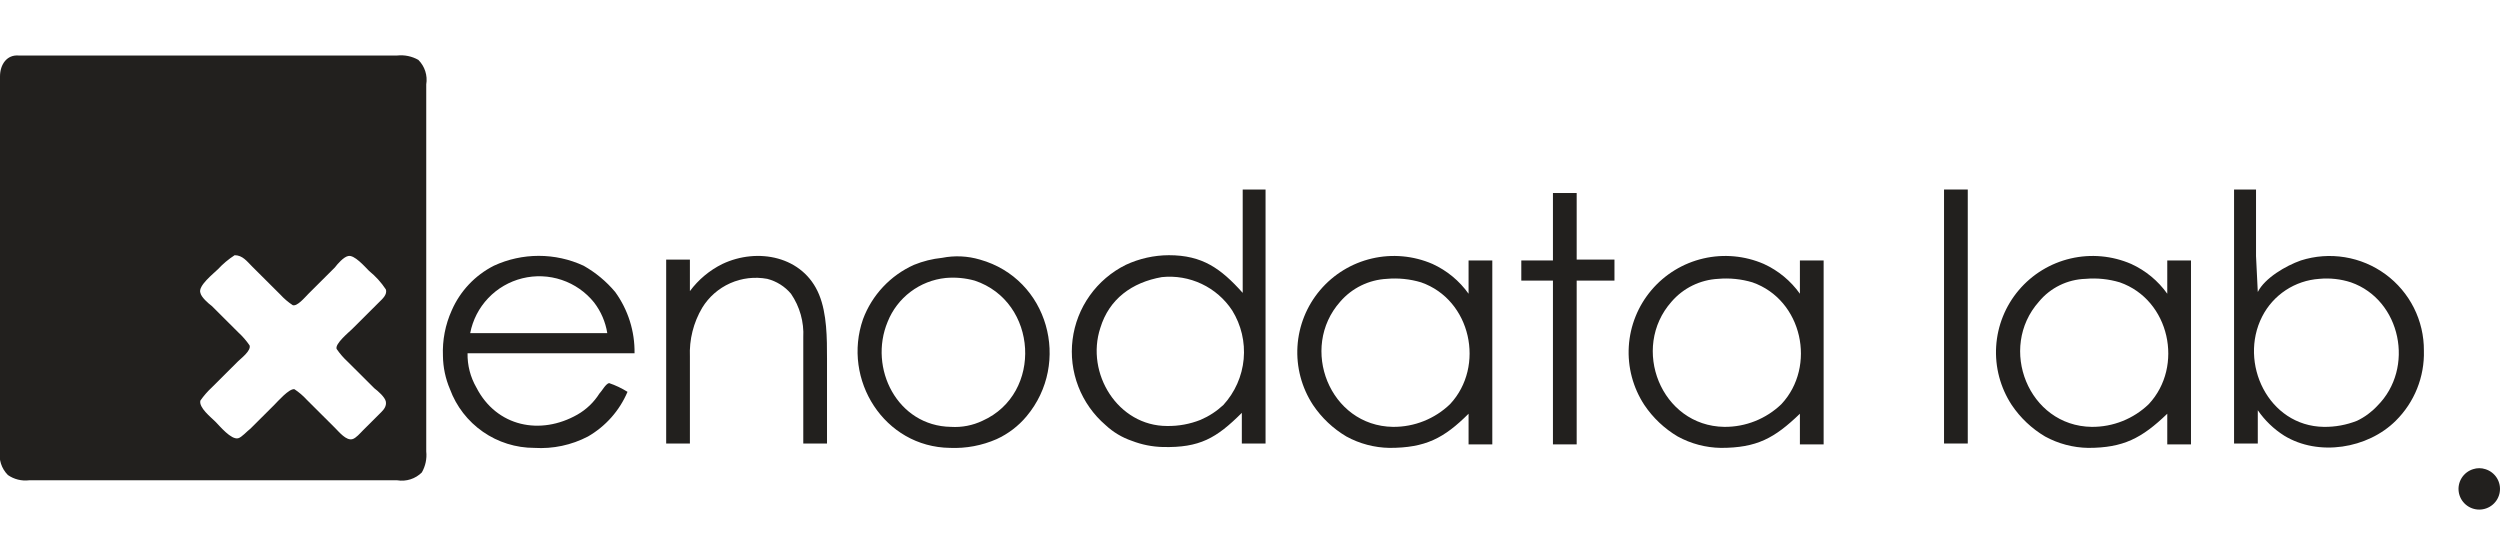
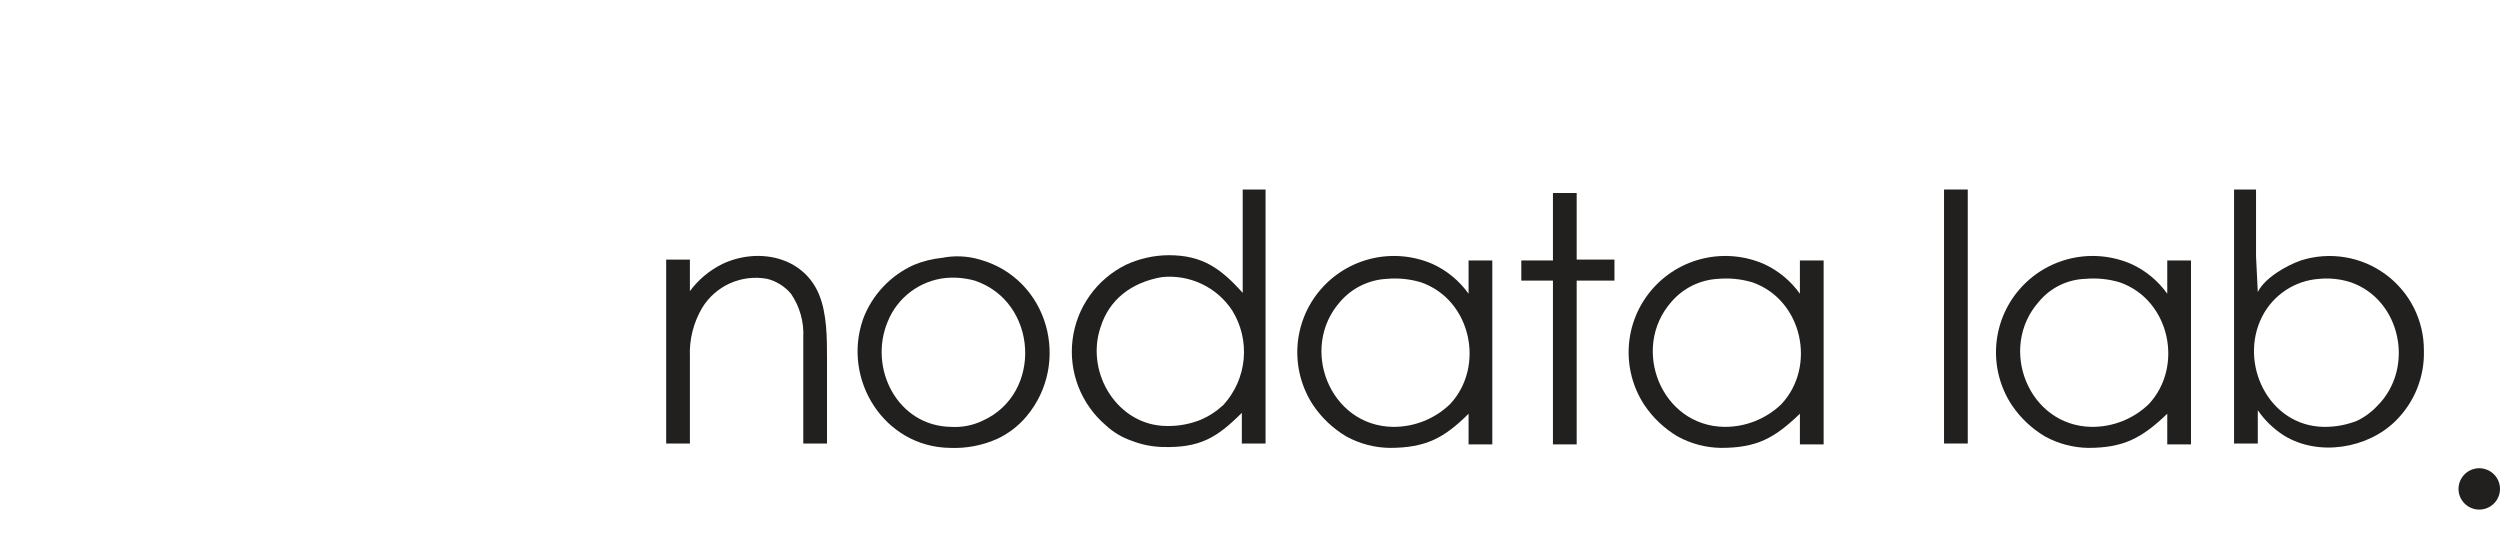
<svg xmlns="http://www.w3.org/2000/svg" width="406" height="88" viewBox="0 0 406 88" fill="none">
  <g clip-path="url(#clip0_50:555)">
-     <path d="M67.938 9.725C66.899 9.137 65.701 8.888 64.513 9.014H2.997C1.142 8.872 8.6812e-05 10.437 8.6812e-05 12.428V73.164C-0.119 73.882 -0.064 74.617 0.159 75.31C0.383 76.002 0.769 76.632 1.285 77.147C2.283 77.84 3.502 78.143 4.71 78H64.513C65.233 78.118 65.971 78.064 66.666 77.841C67.361 77.619 67.993 77.234 68.509 76.72C69.099 75.684 69.349 74.49 69.222 73.306V13.708C69.341 12.99 69.287 12.255 69.063 11.562C68.84 10.87 68.454 10.24 67.938 9.725ZM61.943 66.905L58.946 69.892C58.518 70.319 57.804 71.173 57.233 71.315C56.234 71.599 55.093 70.177 54.379 69.466L49.812 64.914C49.219 64.265 48.548 63.692 47.813 63.207C46.957 63.065 45.102 65.198 44.531 65.767L40.677 69.608C40.106 70.035 39.25 71.03 38.679 71.173C37.537 71.457 35.682 69.181 34.968 68.47C34.255 67.759 32.256 66.194 32.542 65.056C33.082 64.281 33.704 63.566 34.397 62.923L38.679 58.656C39.107 58.229 40.82 56.949 40.534 56.095C40 55.316 39.377 54.6 38.679 53.962L34.397 49.694C33.826 49.268 32.684 48.272 32.542 47.561C32.114 46.423 34.683 44.432 35.396 43.721C36.202 42.852 37.113 42.088 38.108 41.445C39.393 41.445 40.106 42.44 40.963 43.294L45.53 47.845C46.123 48.494 46.794 49.068 47.528 49.552C48.242 49.837 49.526 48.272 50.097 47.703L54.379 43.436C54.807 42.867 55.806 41.729 56.52 41.587C57.519 41.302 59.232 43.294 59.945 44.005C60.997 44.856 61.912 45.864 62.657 46.992C62.943 47.845 62.086 48.557 61.515 49.126L57.233 53.393C56.663 53.962 54.379 55.811 54.664 56.664C55.199 57.444 55.822 58.16 56.52 58.798L60.802 63.065C61.373 63.492 62.514 64.487 62.657 65.198C62.8 65.91 62.372 66.479 61.943 66.905Z" fill="#22201E" />
    <path d="M373.658 42.298C371.232 43.151 367.806 45.143 366.665 47.419L366.379 41.587V30.777H362.811V72.026H366.665V66.621C367.797 68.271 369.254 69.674 370.946 70.746C376.513 74.16 384.505 72.879 389.073 68.328C390.573 66.842 391.752 65.066 392.537 63.109C393.323 61.152 393.698 59.056 393.64 56.949C393.658 54.536 393.102 52.154 392.018 49.997C390.933 47.84 389.351 45.97 387.401 44.541C385.451 43.111 383.189 42.162 380.8 41.773C378.411 41.383 375.964 41.563 373.658 42.298V42.298ZM386.075 65.91C385.144 66.915 384.03 67.735 382.793 68.328C381.068 69.013 379.225 69.351 377.369 69.323C368.377 69.181 363.525 58.94 367.378 51.401C368.261 49.669 369.58 48.194 371.206 47.122C372.832 46.05 374.71 45.417 376.656 45.285C378.389 45.121 380.138 45.315 381.794 45.854C389.929 48.699 392.213 59.793 386.075 65.91V65.91Z" fill="#22201E" />
    <path d="M117.321 42.867C115.234 43.897 113.423 45.408 112.04 47.276V42.156H108.187V72.026H112.04V57.944C111.92 55.153 112.614 52.386 114.039 49.979C115.114 48.222 116.701 46.833 118.587 45.994C120.473 45.156 122.57 44.909 124.6 45.285C126.107 45.67 127.455 46.515 128.454 47.703C129.885 49.791 130.587 52.29 130.452 54.815V72.026H134.306V58.229C134.306 54.957 134.306 50.975 133.021 47.845C130.452 41.587 123.03 40.164 117.321 42.867Z" fill="#22201E" />
    <path d="M403.631 76.194C402.982 75.98 402.281 75.98 401.632 76.194C400.863 76.432 400.205 76.938 399.777 77.618C399.349 78.299 399.18 79.109 399.301 79.903C399.422 80.697 399.825 81.422 400.436 81.945C401.047 82.469 401.826 82.757 402.632 82.757C403.437 82.757 404.216 82.469 404.827 81.945C405.438 81.422 405.841 80.697 405.962 79.903C406.083 79.109 405.914 78.299 405.486 77.618C405.058 76.938 404.4 76.432 403.631 76.194V76.194Z" fill="#22201E" />
-     <path d="M99.909 47.419C98.467 45.7 96.727 44.255 94.77 43.151C92.49 42.097 90.006 41.551 87.492 41.551C84.977 41.551 82.493 42.097 80.212 43.151C77.152 44.703 74.73 47.268 73.362 50.406C72.315 52.727 71.827 55.26 71.934 57.802C71.957 59.661 72.345 61.497 73.076 63.207C74.107 66.002 75.974 68.414 78.424 70.118C80.874 71.823 83.79 72.737 86.778 72.737C89.795 72.924 92.806 72.285 95.484 70.888C98.359 69.23 100.614 66.683 101.907 63.634C100.967 63.045 99.961 62.568 98.91 62.212C98.339 62.354 97.768 63.492 97.34 63.918C96.448 65.33 95.223 66.502 93.771 67.332C87.777 70.746 80.641 69.323 77.358 62.923C76.388 61.236 75.894 59.319 75.931 57.375H103.049C103.105 53.806 102.004 50.314 99.909 47.419ZM76.359 54.104C76.769 51.969 77.784 49.995 79.284 48.417C80.784 46.839 82.706 45.722 84.823 45.198C86.94 44.674 89.163 44.766 91.23 45.462C93.296 46.158 95.119 47.429 96.483 49.126C97.599 50.583 98.335 52.294 98.624 54.104H76.359Z" fill="#22201E" />
    <path d="M319.565 30.777H315.711V72.026H319.565V30.777Z" fill="#22201E" />
    <path d="M159.14 42.156C157.148 41.568 155.042 41.47 153.003 41.871C151.434 42.031 149.896 42.414 148.436 43.009C146.538 43.859 144.83 45.077 143.408 46.591C141.987 48.105 140.882 49.885 140.157 51.828C136.732 61.643 143.583 72.595 154.287 72.737C156.885 72.845 159.472 72.358 161.852 71.315C163.727 70.459 165.385 69.195 166.705 67.617C173.984 58.94 170.273 45.285 159.14 42.156ZM159.568 68.328C157.969 69.092 156.2 69.435 154.43 69.323C145.724 69.181 141.014 59.793 144.154 52.255C144.924 50.326 146.208 48.643 147.869 47.39C149.529 46.136 151.502 45.359 153.574 45.143C155.157 45.002 156.752 45.146 158.284 45.57C168.56 48.983 169.416 63.918 159.568 68.328V68.328Z" fill="#22201E" />
    <path d="M256.052 31.346H252.198V42.298H247.06V45.57H252.198V72.168H256.052V45.57H262.189V42.156H256.052V31.346Z" fill="#22201E" />
    <path d="M292.304 47.703C290.813 45.607 288.795 43.939 286.452 42.867C283.355 41.524 279.906 41.212 276.616 41.977C273.327 42.743 270.373 44.545 268.194 47.117C266.014 49.689 264.725 52.892 264.517 56.252C264.309 59.612 265.195 62.949 267.041 65.767C268.444 67.856 270.297 69.605 272.465 70.888C274.61 72.062 277.011 72.697 279.458 72.737C285.31 72.737 288.165 71.172 292.304 67.19V72.168H296.158V42.298H292.304V47.703V47.703ZM289.307 65.625C286.821 68.024 283.489 69.353 280.029 69.323C269.753 69.181 264.758 56.522 271.466 48.983C272.411 47.89 273.568 46.998 274.868 46.362C276.168 45.727 277.584 45.36 279.03 45.285C280.905 45.121 282.794 45.314 284.597 45.854C292.732 48.699 295.016 59.509 289.307 65.625Z" fill="#22201E" />
    <path d="M238.496 47.703C237.005 45.607 234.987 43.939 232.644 42.867C229.547 41.524 226.098 41.212 222.808 41.977C219.519 42.743 216.565 44.545 214.386 47.117C212.206 49.689 210.917 52.892 210.709 56.252C210.502 59.612 211.387 62.949 213.233 65.767C214.636 67.856 216.489 69.605 218.657 70.888C220.803 72.062 223.203 72.697 225.651 72.737C231.502 72.737 234.5 71.172 238.496 67.19V72.168H242.35V42.298H238.496V47.703V47.703ZM235.499 65.625C233.014 68.024 229.681 69.353 226.222 69.323C215.945 69.181 210.95 56.522 217.658 48.983C218.603 47.89 219.76 46.998 221.06 46.362C222.36 45.727 223.776 45.36 225.222 45.285C227.097 45.121 228.986 45.314 230.789 45.854C238.924 48.699 241.208 59.509 235.499 65.625Z" fill="#22201E" />
    <path d="M351.964 47.703C350.473 45.607 348.455 43.939 346.112 42.867C343.015 41.524 339.565 41.212 336.276 41.977C332.987 42.743 330.033 44.545 327.854 47.117C325.674 49.689 324.385 52.892 324.177 56.252C323.969 59.612 324.855 62.949 326.701 65.767C328.104 67.856 329.957 69.605 332.125 70.888C334.27 72.062 336.671 72.697 339.118 72.737C344.827 72.737 347.825 71.172 351.964 67.19V72.168H355.817V42.298H351.964V47.703ZM348.966 65.625C346.481 68.024 343.149 69.353 339.689 69.323C329.413 69.181 324.418 56.522 331.126 48.983C332.05 47.866 333.203 46.959 334.508 46.321C335.812 45.683 337.238 45.33 338.69 45.285C340.565 45.121 342.454 45.314 344.257 45.854C352.392 48.699 354.676 59.509 348.966 65.625V65.625Z" fill="#22201E" />
    <path d="M201.815 47.561C198.247 43.578 195.25 41.445 189.826 41.445C187.409 41.456 185.023 41.989 182.833 43.009C180.499 44.165 178.488 45.878 176.98 47.996C175.471 50.113 174.512 52.57 174.187 55.147C173.862 57.724 174.181 60.34 175.117 62.764C176.053 65.188 177.576 67.344 179.55 69.039C180.779 70.186 182.238 71.059 183.832 71.599C185.427 72.216 187.117 72.553 188.827 72.595C194.822 72.737 197.534 71.173 201.673 67.048V72.026H205.526V30.777H201.815V47.561ZM198.675 65.767C197.588 66.782 196.333 67.6 194.964 68.186C193.24 68.871 191.397 69.209 189.541 69.181C181.548 69.181 176.267 60.647 178.694 53.251C180.121 48.557 183.832 45.854 188.684 45.001C190.902 44.772 193.14 45.155 195.154 46.108C197.167 47.062 198.879 48.548 200.103 50.406C201.573 52.773 202.229 55.553 201.972 58.325C201.714 61.097 200.557 63.71 198.675 65.767Z" fill="#22201E" />
  </g>
  <defs>
    <clipPath id="clip0_50:555">
      <rect width="406" height="88" fill="white" />
    </clipPath>
  </defs>
</svg>